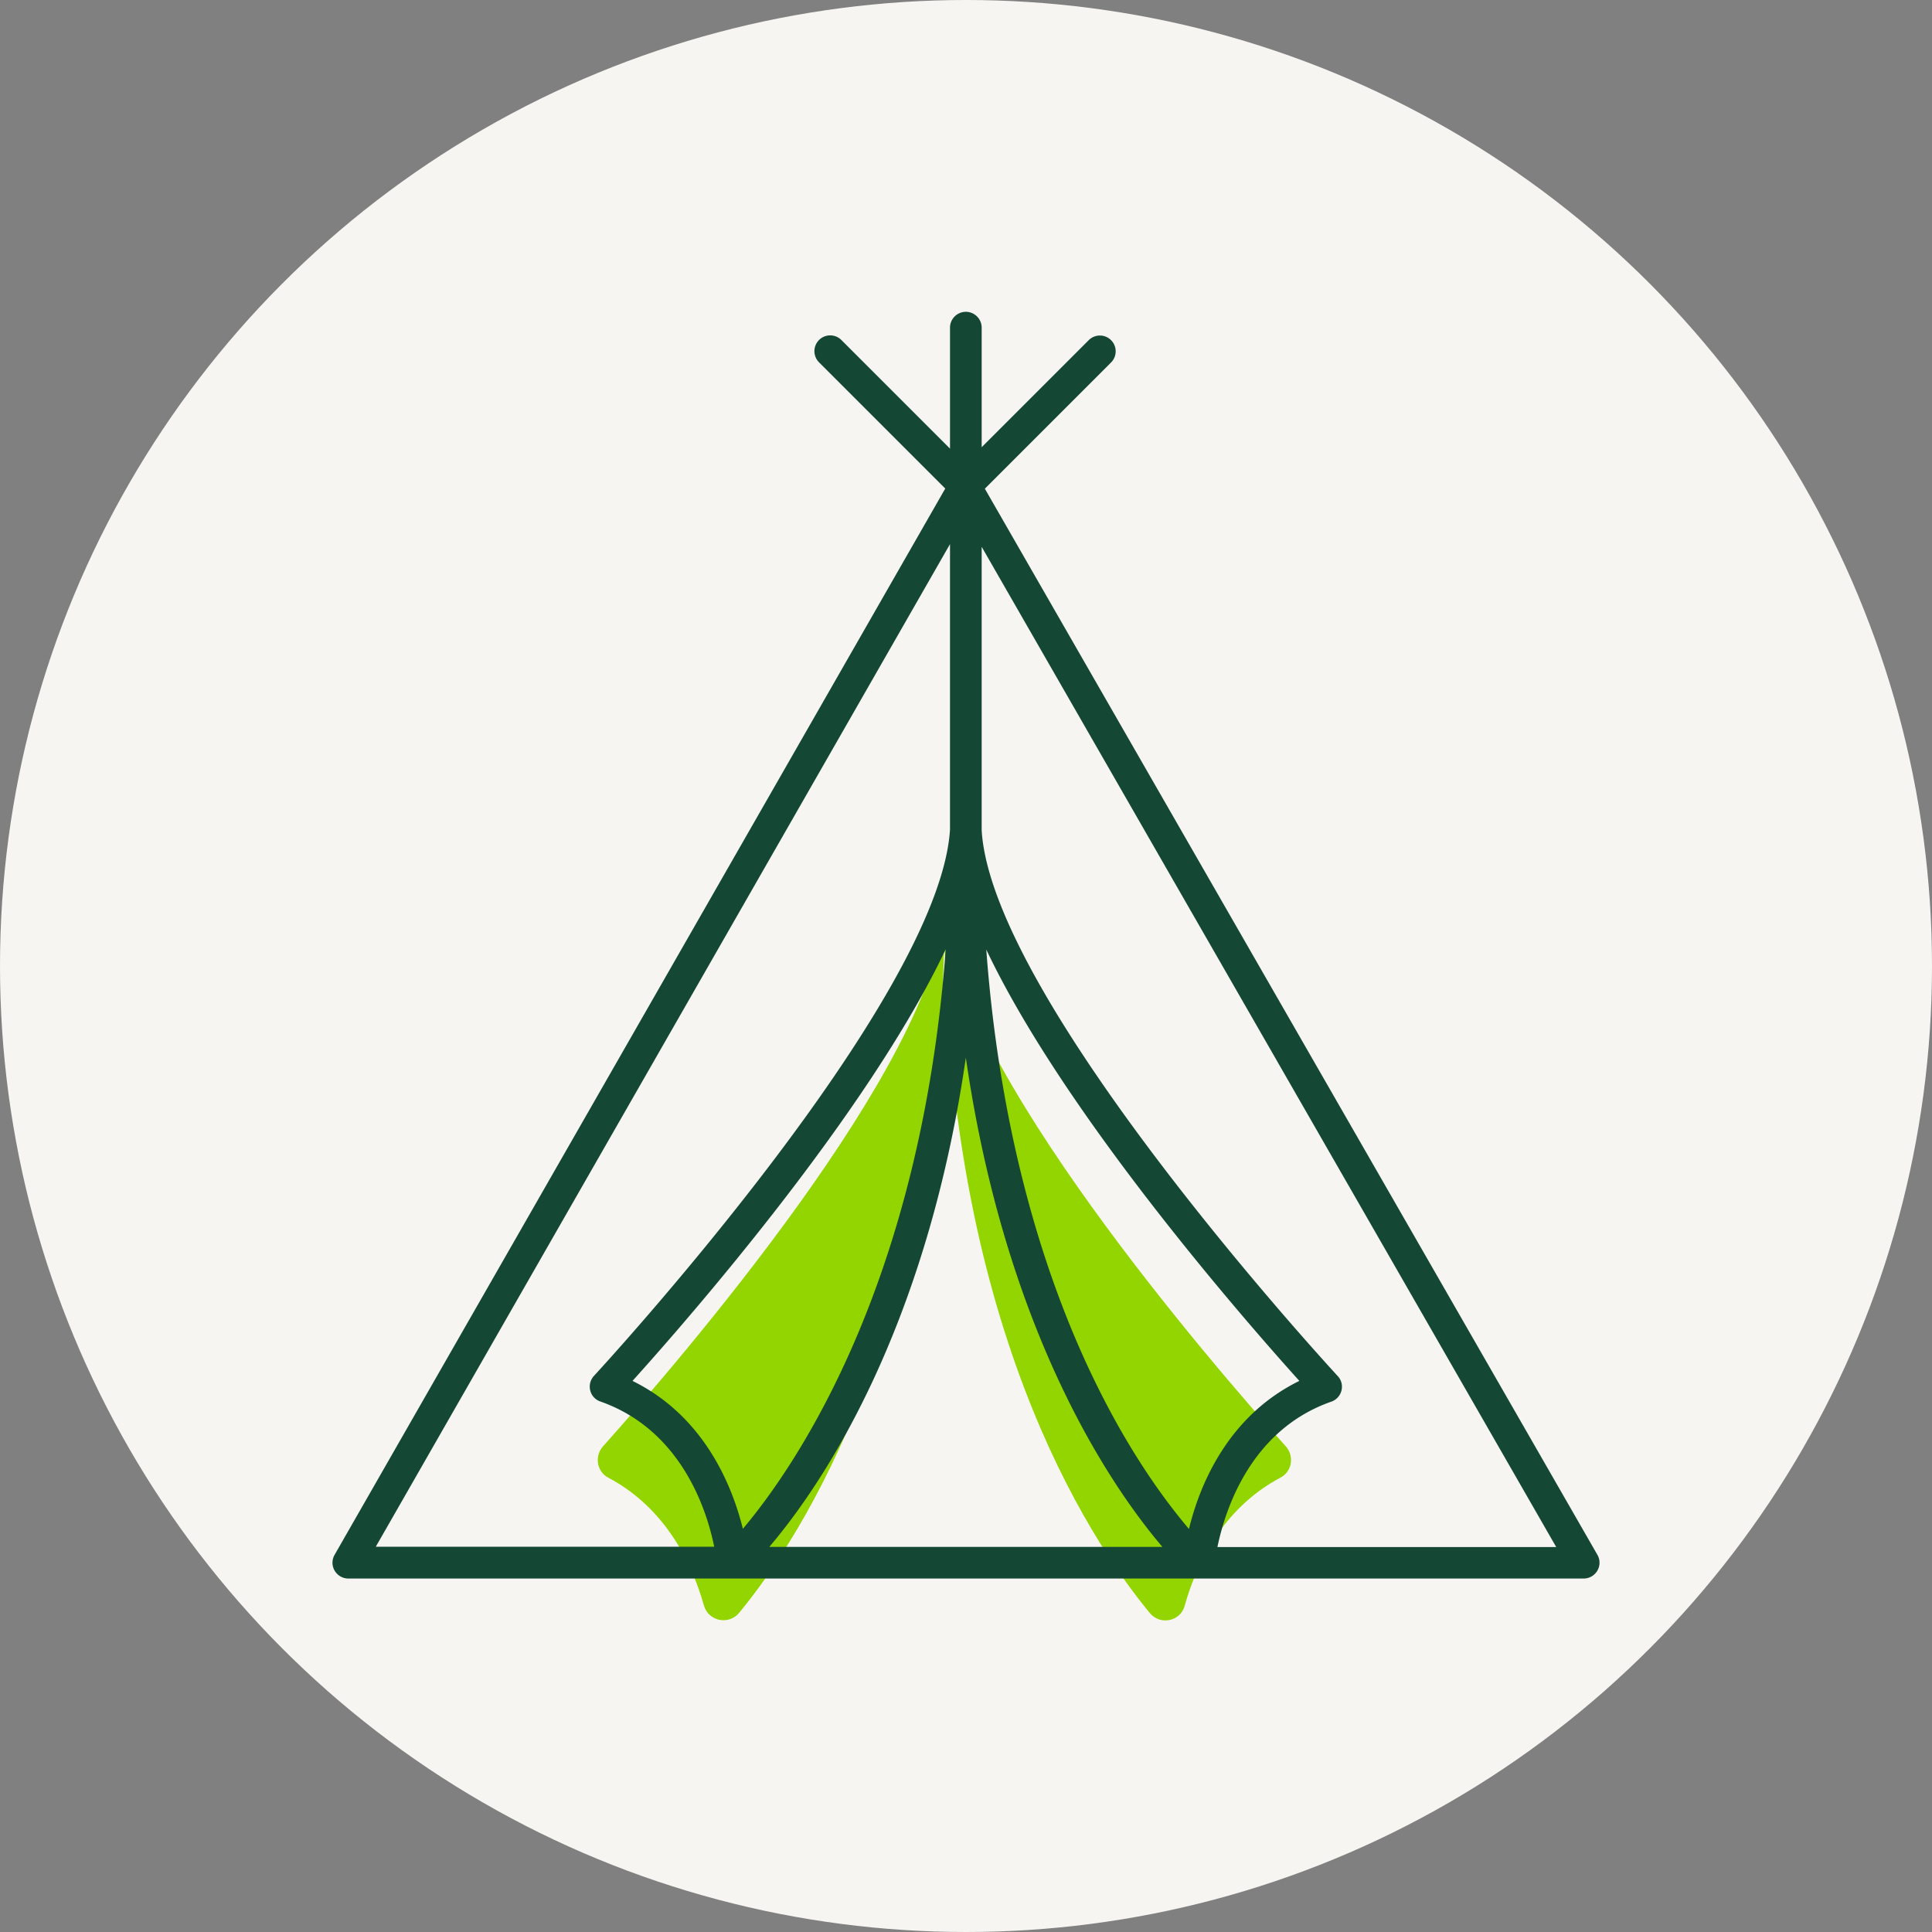
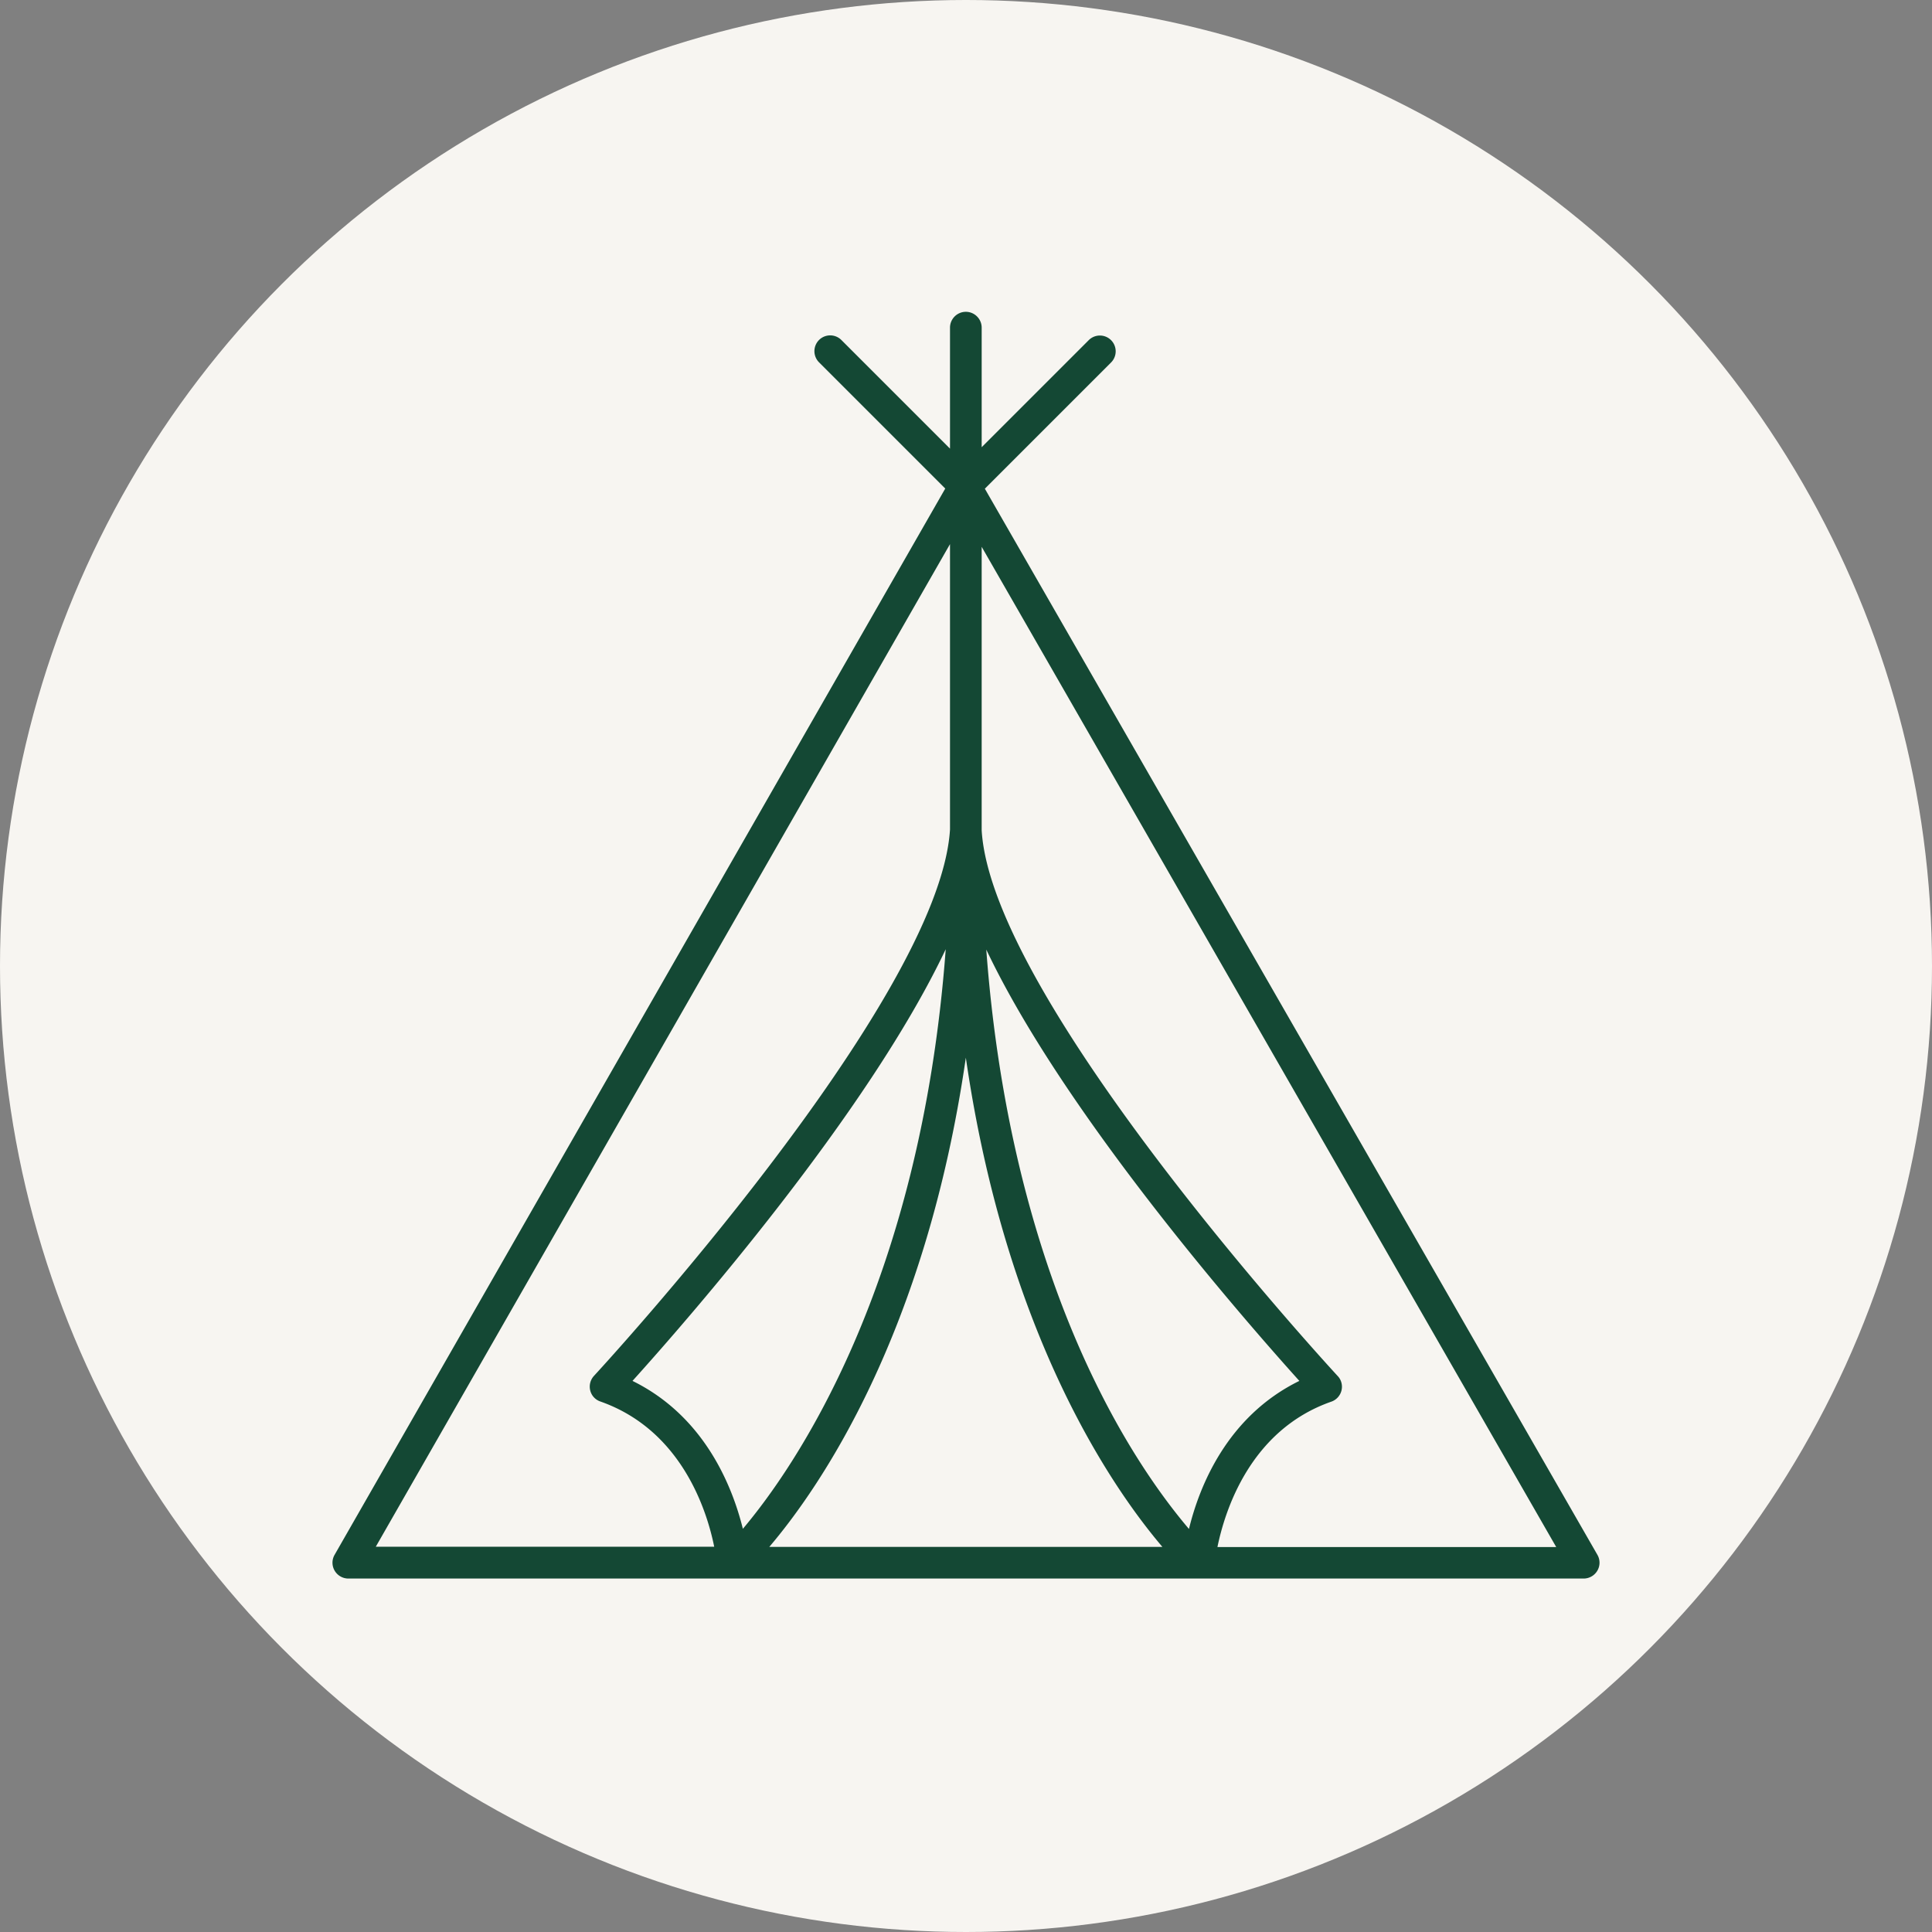
<svg xmlns="http://www.w3.org/2000/svg" version="1.1" id="Laag_1" x="0" y="0" viewBox="0 0 122 122" style="enable-background:new 0 0 122 122" xml:space="preserve">
  <rect x="0" y="0" width="122" height="122" fill="#808080" stroke="none" />
  <style>.st1{fill:#93d500}</style>
  <circle cx="61" cy="61" r="61" style="fill:#f7f5f1" />
-   <path class="st1" d="M59.64 57.46c-.53 9.74-16.95 28.72-21.56 33.87-.55.61-.4 1.6.33 1.98 3.75 1.98 5.36 5.65 6.04 8.07.28 1 1.57 1.26 2.23.46 3.9-4.74 12.96-18.52 12.96-44.38" />
-   <path class="st1" d="M59.63 57.46c0 25.89 9.08 39.68 12.98 44.4.65.79 1.93.53 2.2-.46.67-2.42 2.29-6.11 6.06-8.1.72-.38.87-1.35.33-1.96-4.6-5.13-21.04-24.13-21.57-33.88" />
  <path d="M100.87 98.18 62.19 30.86l7.97-7.97a.996.996 0 1 0-1.41-1.41l-6.76 6.76v-7.55c0-.55-.45-1-1-1s-1 .45-1 1v7.64l-6.86-6.86a.996.996 0 1 0-1.41 1.41l7.97 7.97-38.56 67.33c-.18.31-.18.69 0 1s.51.5.87.5h78c.36 0 .69-.19.87-.5s.18-.69 0-1zm-27.47-.5H48.58c3.14-3.69 9.87-13.37 12.41-30.89 2.54 17.52 9.27 27.2 12.41 30.89zM62.27 59.94c4.92 10.4 16.35 23.45 19.78 27.26-4.59 2.25-6.33 6.71-6.97 9.35-1.37-1.61-3.64-4.62-5.88-9.2-2.77-5.64-5.98-14.68-6.92-27.4l-.01-.01zm-15.36 36.6c-.65-2.63-2.39-7.09-6.97-9.34 3.43-3.8 14.86-16.86 19.78-27.26-1.59 21.35-9.62 32.82-12.81 36.6zm13.08-62.18v18.02c-.67 10.88-22.26 34.26-22.48 34.5-.23.25-.32.59-.24.92.08.33.32.59.64.7 5.15 1.81 6.74 6.93 7.19 9.17H23.73l36.26-63.31zm16.89 63.32c.46-2.24 2.04-7.37 7.19-9.17.32-.11.56-.38.64-.7s0-.67-.24-.92c-.22-.24-21.84-23.65-22.48-34.46v-17.9l36.28 63.16H76.88v-.01z" style="fill:#144834" />
</svg>